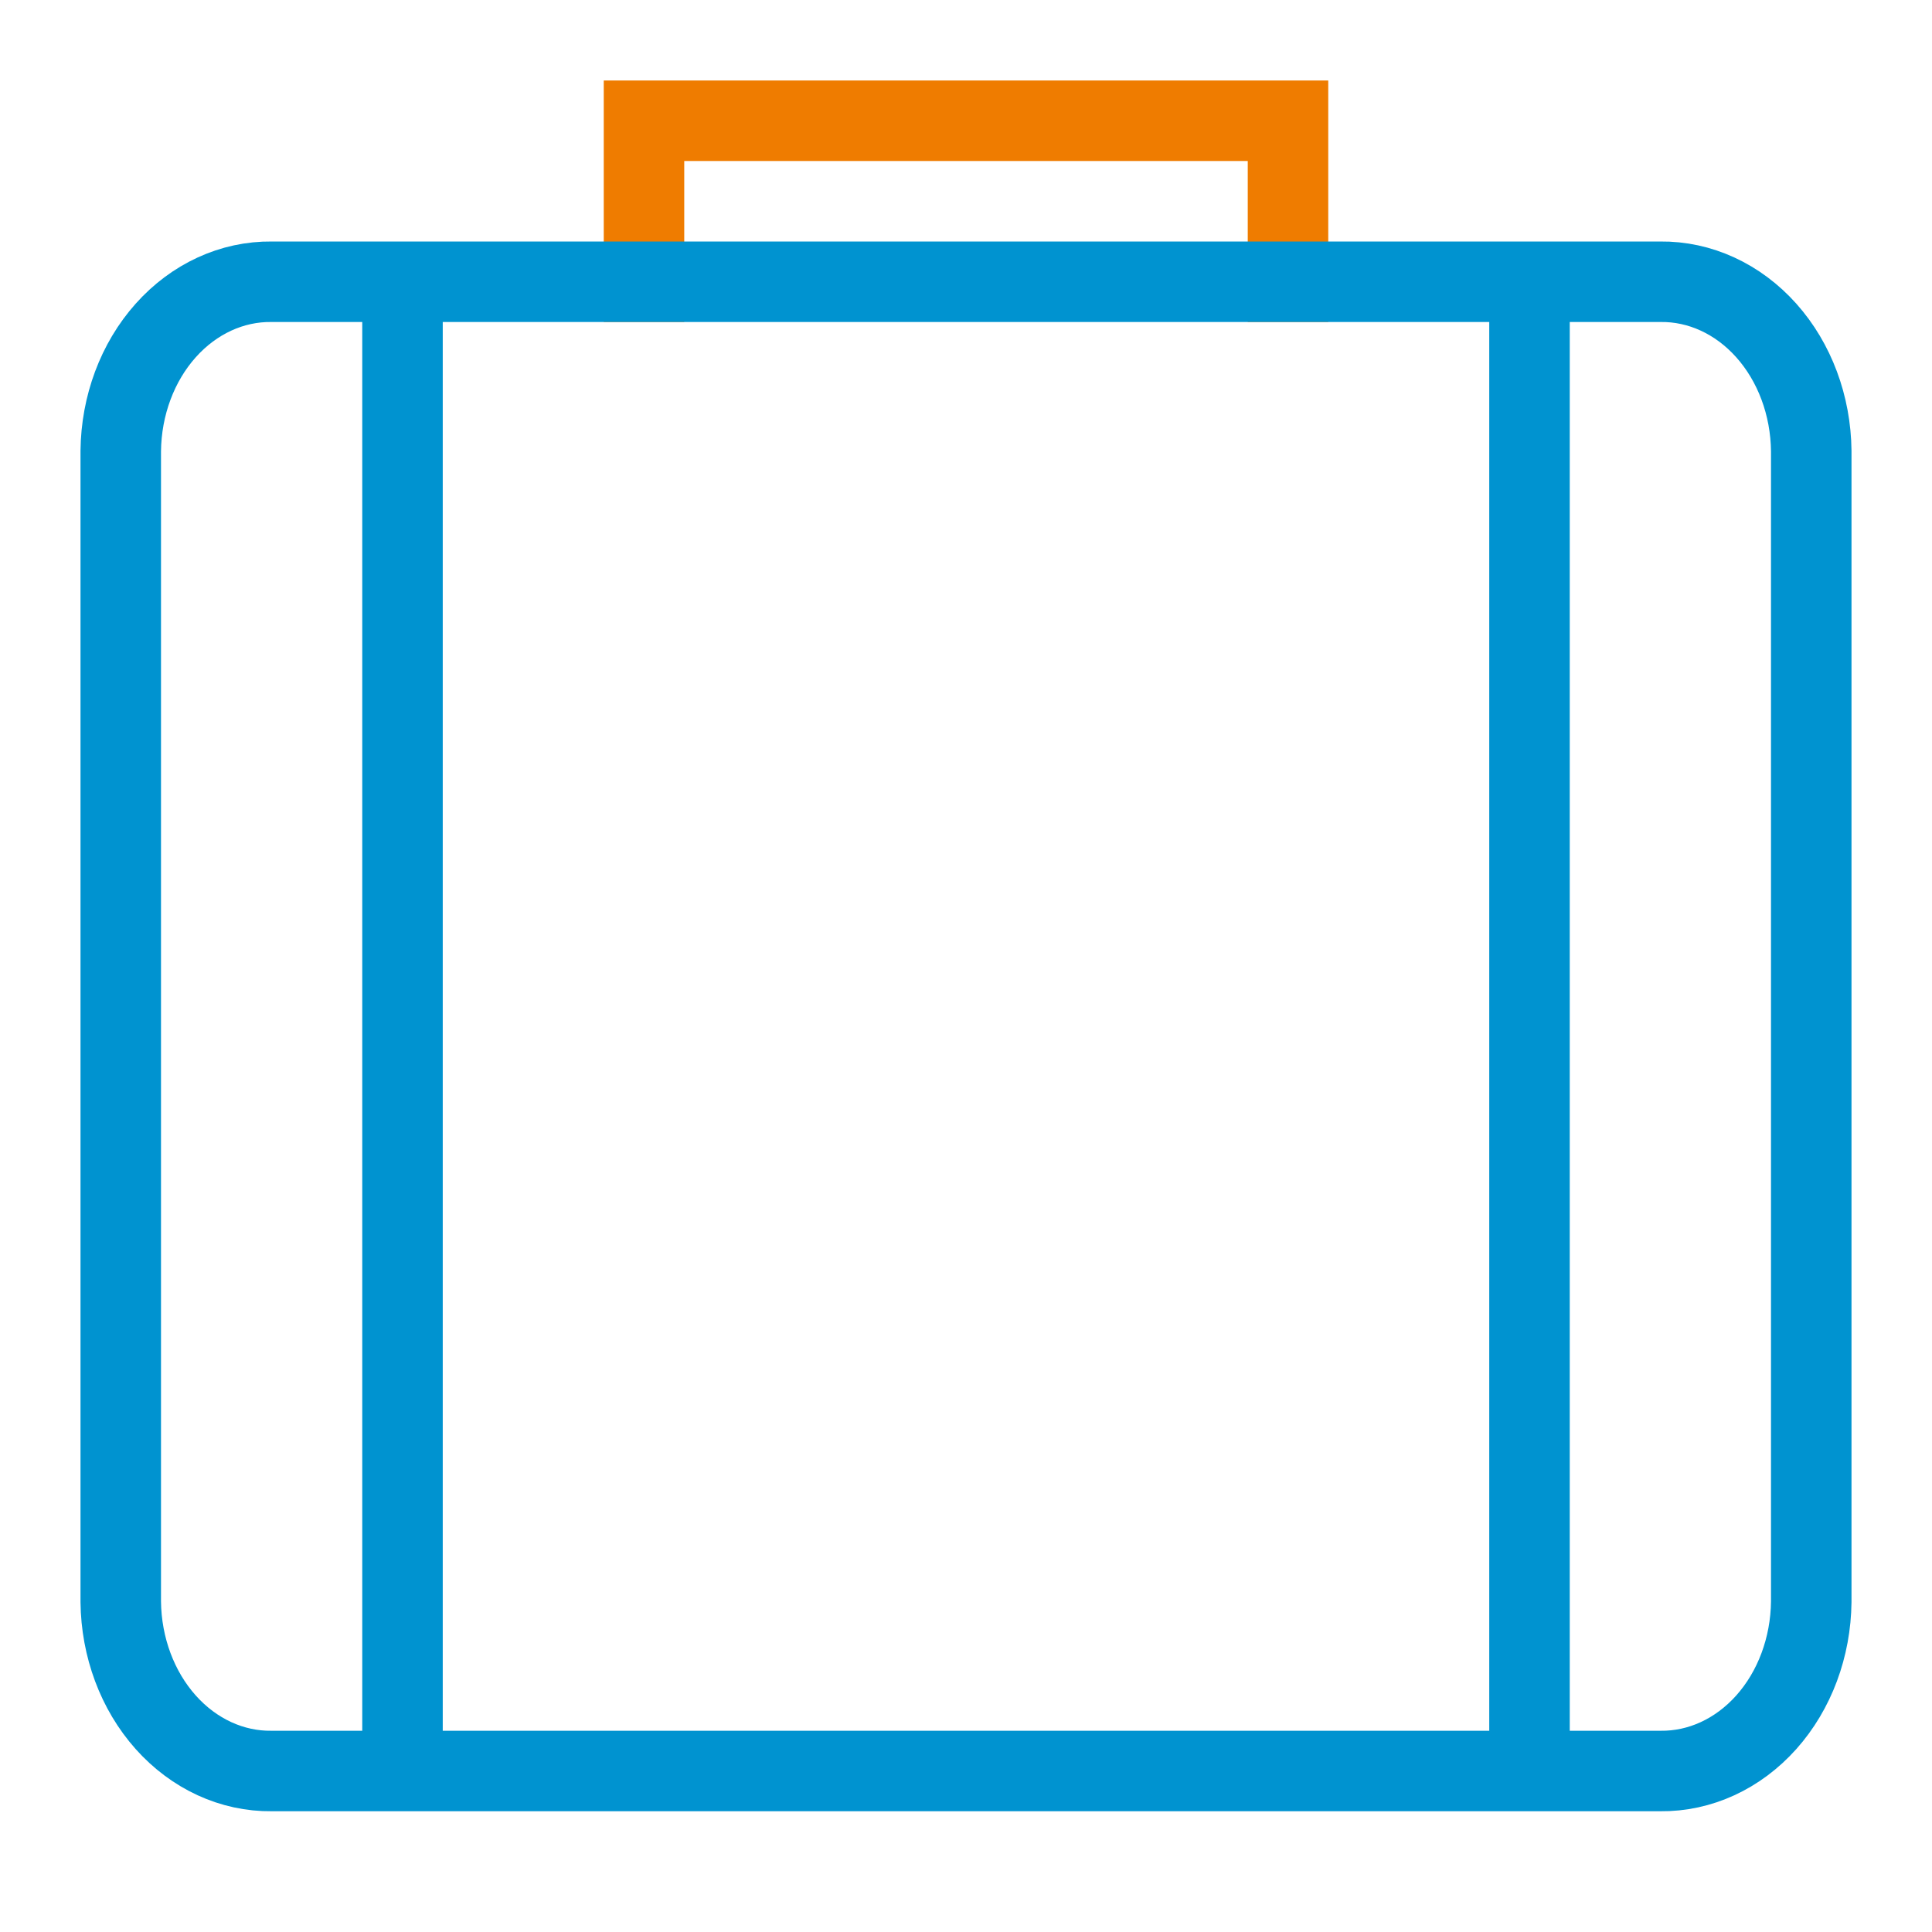
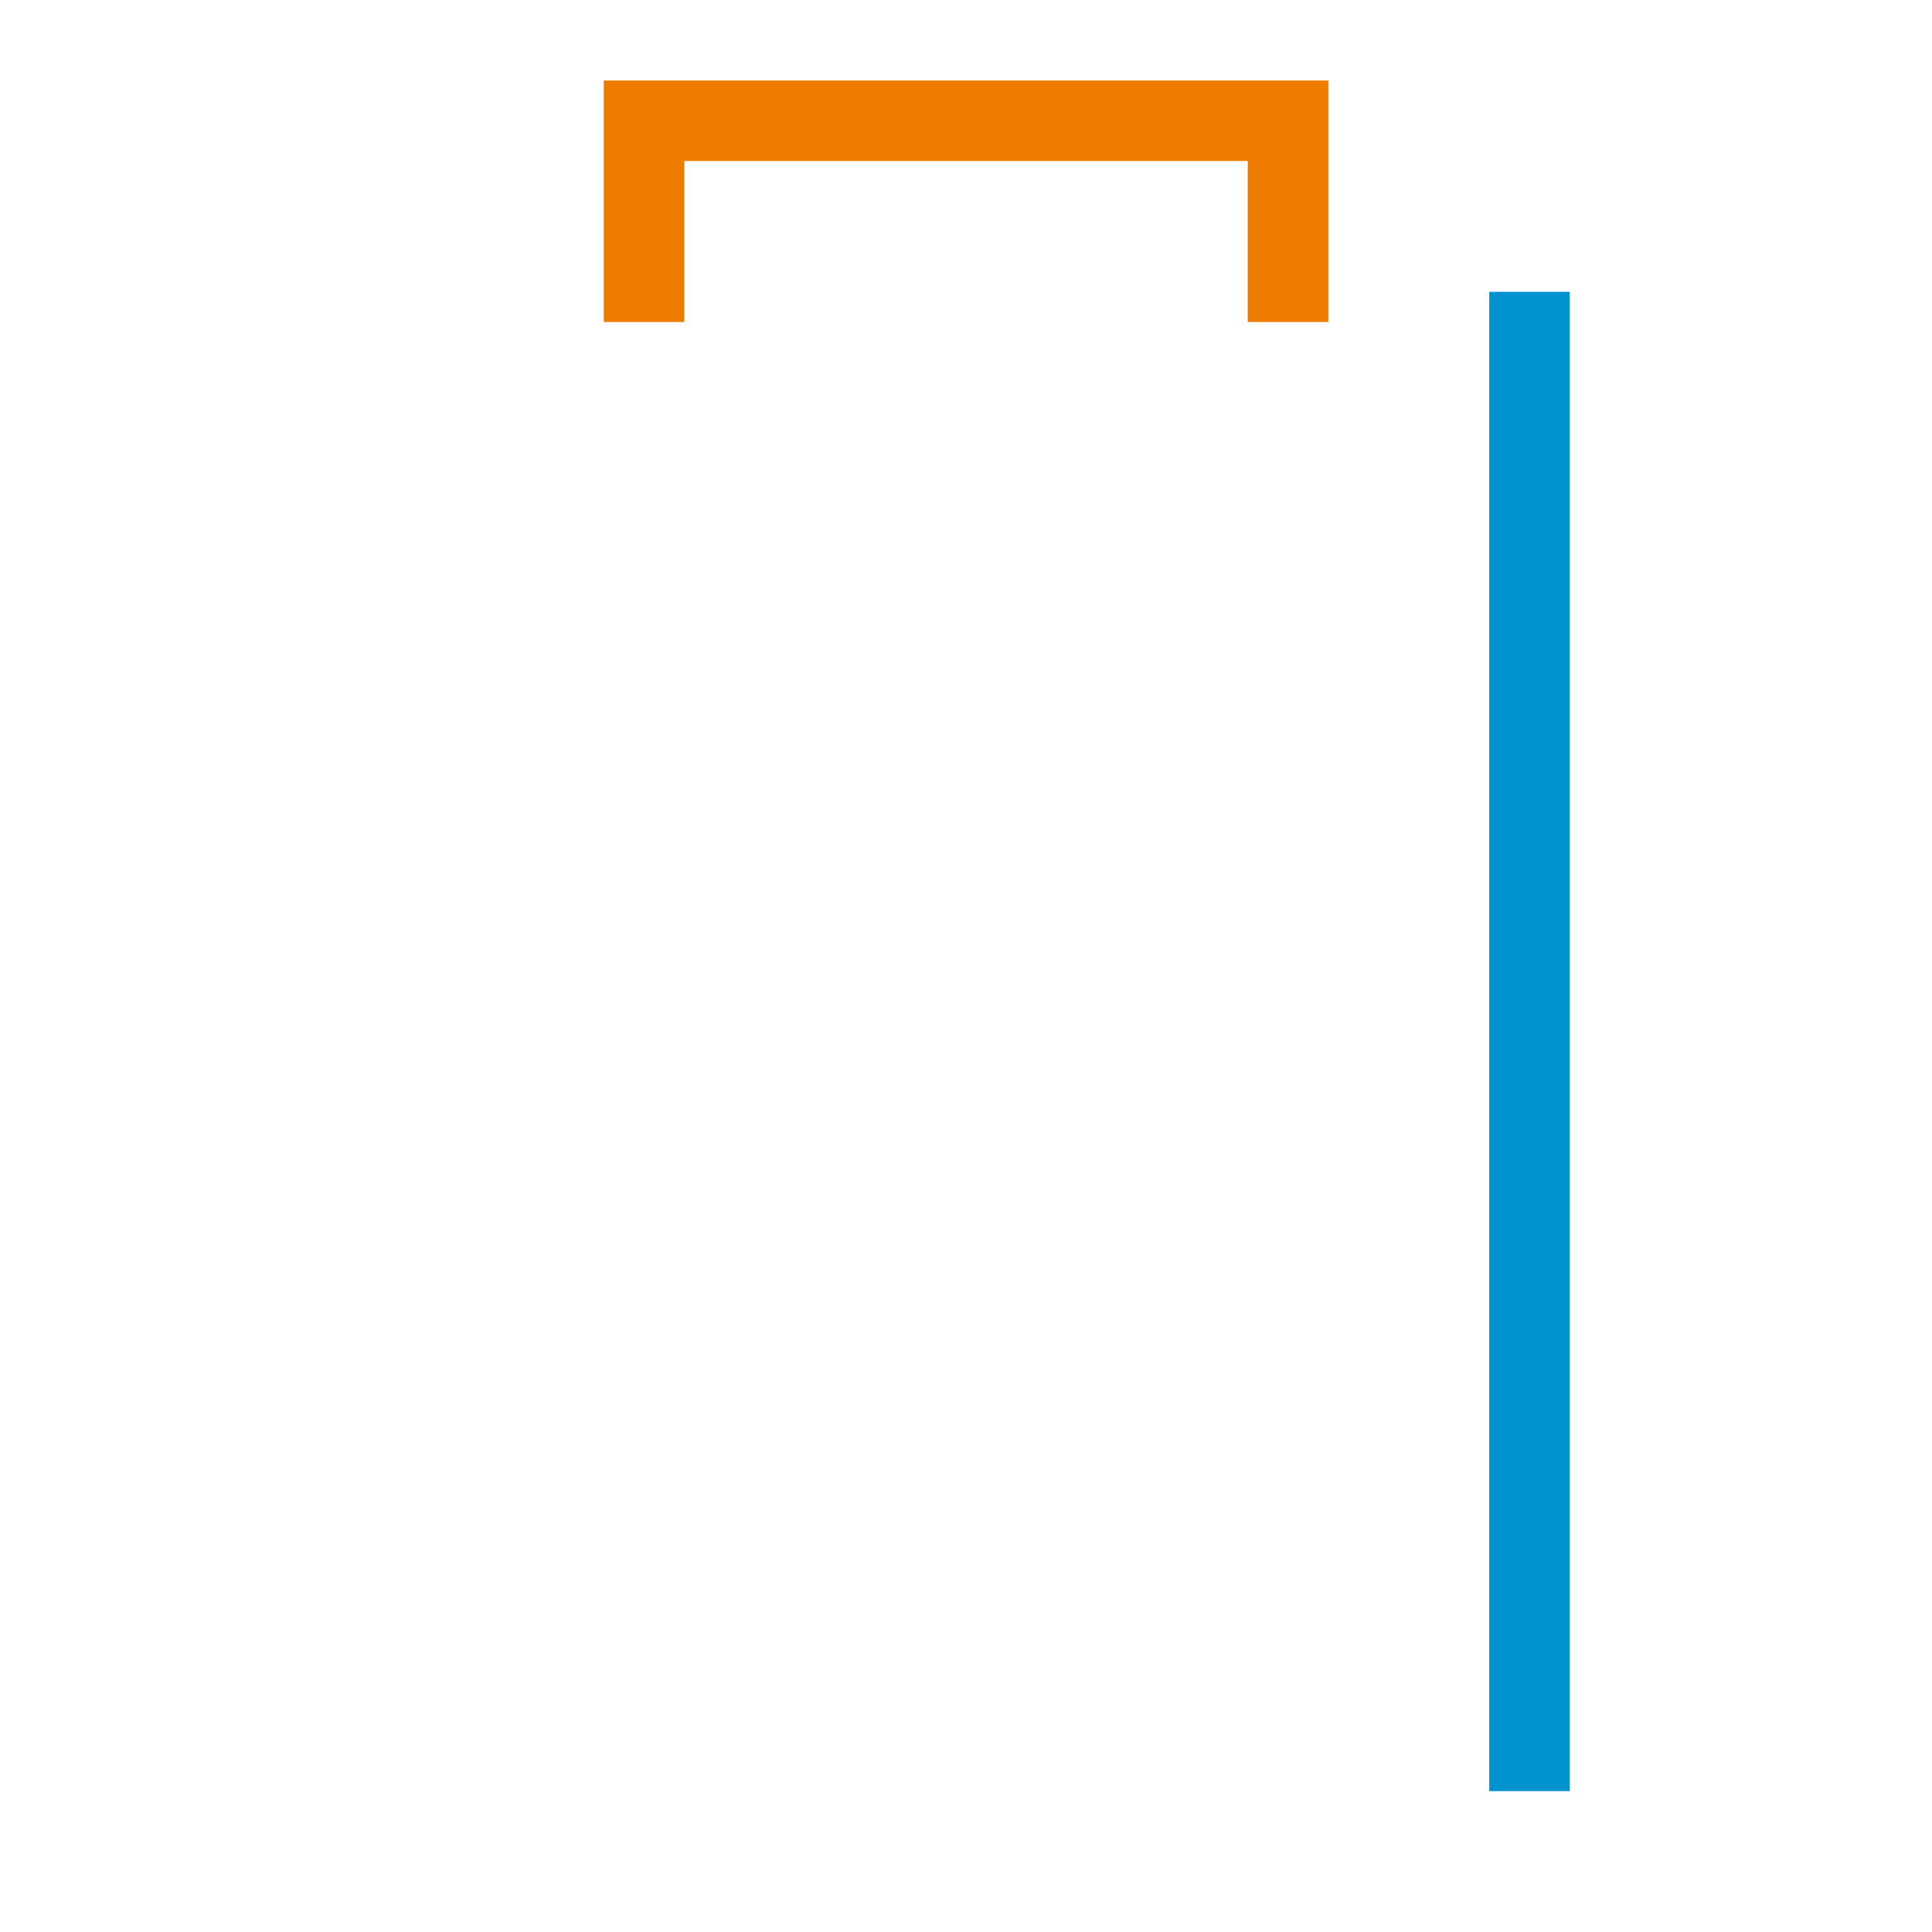
<svg xmlns="http://www.w3.org/2000/svg" width="48" height="48" viewBox="0 0 48 48" fill="none">
  <path d="M16 7V3H32V7" stroke="#ef7c00" stroke-width="2" stroke-miterlimit="10" stroke-linecap="square" />
-   <path d="M10 7.5V43.5" stroke="#0093d0" stroke-width="2" stroke-miterlimit="10" stroke-linecap="square" />
  <path d="M38 8.25V43.5" stroke="#0093d0" stroke-width="2" stroke-miterlimit="10" stroke-linecap="square" />
-   <path d="M6.75 7H41.25C42.233 6.988 43.18 7.423 43.884 8.212C44.587 9 44.988 10.076 45 11.204V39.796C44.988 40.923 44.587 42 43.884 42.788C43.18 43.577 42.233 44.012 41.25 44H6.75C5.767 44.012 4.82 43.577 4.116 42.788C3.413 42 3.012 40.923 3 39.796V11.204C3.012 10.076 3.413 9 4.116 8.212C4.82 7.423 5.767 6.988 6.75 7Z" stroke="#0093d0" stroke-width="2" stroke-miterlimit="10" stroke-linecap="square" />
</svg>